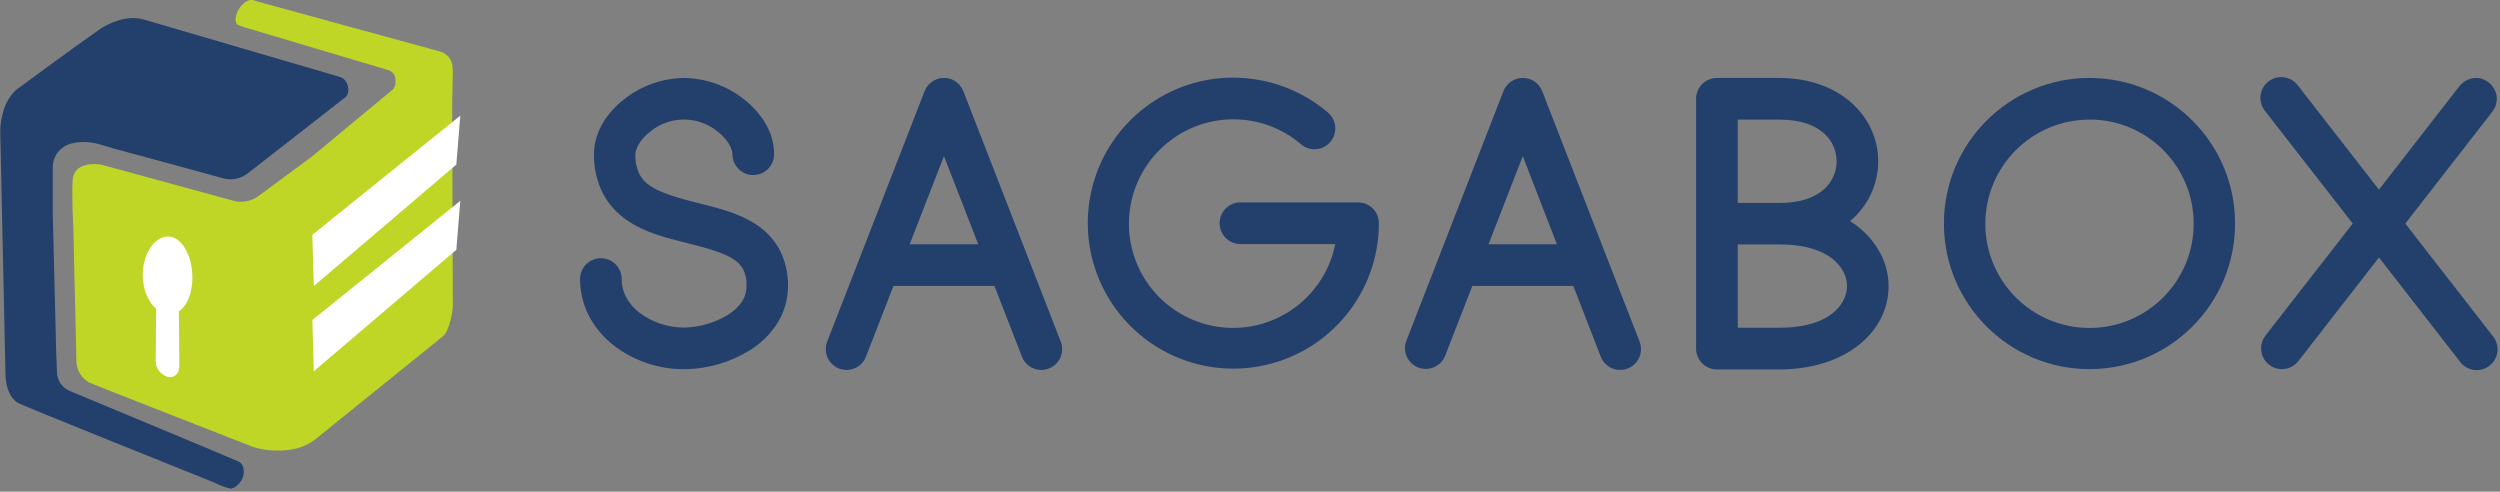
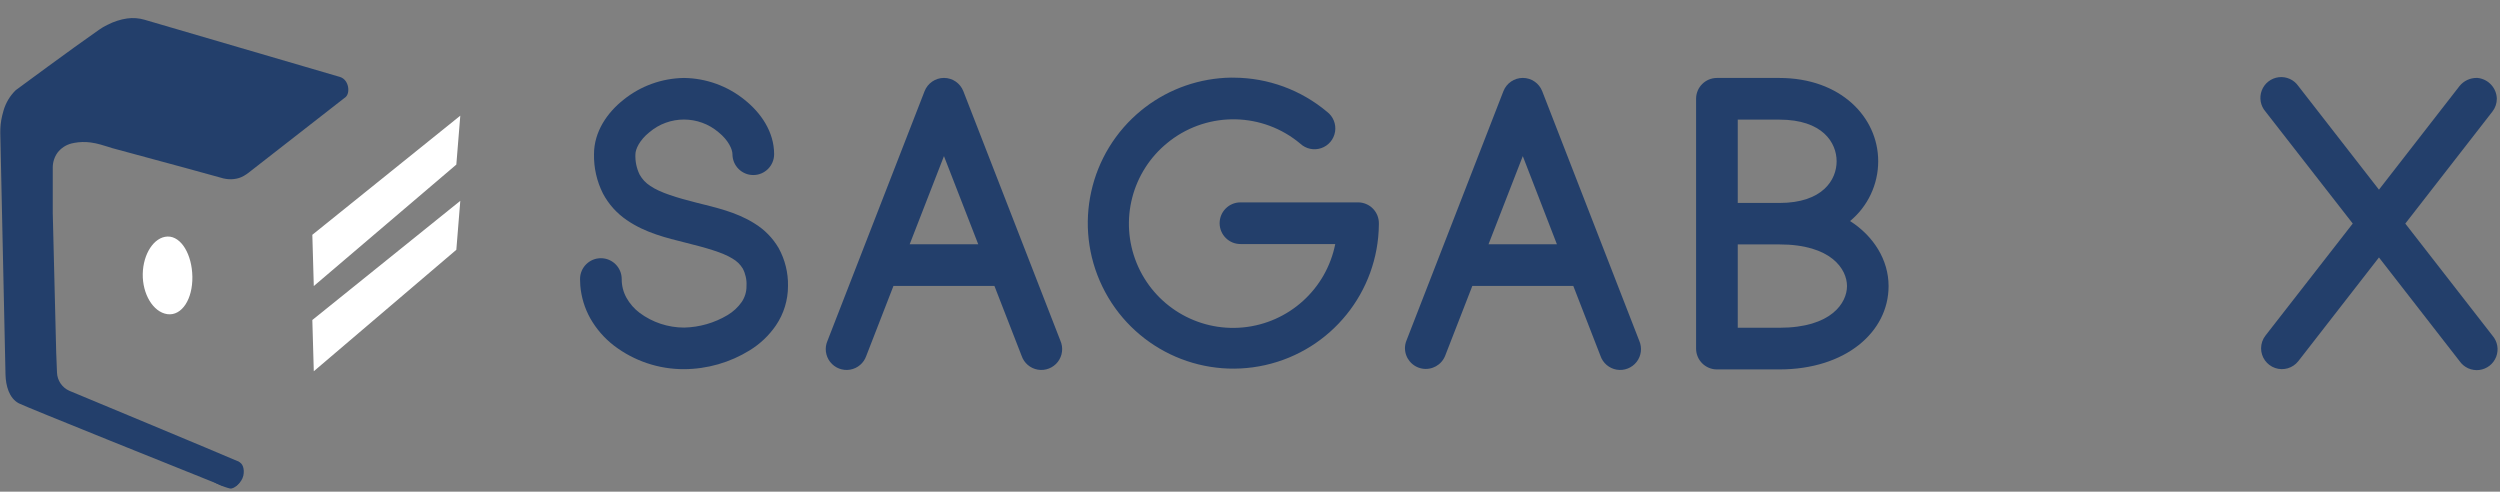
<svg xmlns="http://www.w3.org/2000/svg" width="600px" height="118px" viewBox="0 0 600 118" version="1.1">
  <rect x="0" y="0" width="600" height="118" fill="#808080" stroke="none" />
  <title>LOGO</title>
  <desc>Created with Sketch.</desc>
  <g id="Page-1" stroke="none" stroke-width="1" fill="none" fill-rule="evenodd">
    <g id="LOGO" transform="translate(-122, -239)">
      <path d="M286.16,257.71 C291.462,257.775 296.588,259.624 300.71,262.96 C304.58,266.05 307.79,270.59 307.79,276.01 C307.79,278.771 305.551,281.01 302.79,281.01 C300.029,281.01 297.79,278.771 297.79,276.01 C297.79,274.82 296.79,272.63 294.47,270.76 C289.678,266.667 282.622,266.667 277.83,270.76 C275.49,272.62 274.5,274.83 274.5,276.01 C274.422,277.691 274.766,279.365 275.5,280.88 C276.112,281.995 276.996,282.937 278.07,283.62 C280.43,285.25 284.5,286.46 289.07,287.62 C293.64,288.78 298.67,289.84 303.07,292.62 C305.469,294.084 307.465,296.122 308.88,298.55 C310.408,301.329 311.18,304.46 311.12,307.63 C311.126,311.019 310.109,314.33 308.2,317.13 C306.548,319.529 304.412,321.556 301.93,323.08 C297.193,326.01 291.739,327.574 286.17,327.6 C280.106,327.623 274.204,325.644 269.38,321.97 C267.05,320.183 265.105,317.945 263.66,315.39 C262.31,312.968 261.495,310.284 261.27,307.52 C261.27,307.01 261.21,306.52 261.21,305.97 C261.21,303.209 263.449,300.97 266.21,300.97 C268.971,300.97 271.21,303.209 271.21,305.97 C271.195,307.548 271.591,309.102 272.36,310.48 C273.153,311.894 274.233,313.127 275.53,314.1 C278.615,316.384 282.351,317.618 286.19,317.62 C289.868,317.538 293.461,316.505 296.62,314.62 C297.968,313.817 299.131,312.736 300.03,311.45 C300.789,310.315 301.183,308.975 301.16,307.61 C301.243,306.164 300.932,304.723 300.26,303.44 C299.649,302.446 298.796,301.624 297.78,301.05 C295.41,299.56 291.23,298.42 286.64,297.27 C282.05,296.12 276.88,294.9 272.44,291.83 C270.03,290.2 268.059,288.002 266.7,285.43 C265.233,282.507 264.499,279.27 264.56,276 C264.56,270.58 267.77,266 271.63,262.95 C275.749,259.624 280.866,257.779 286.16,257.71 Z" id="Path" fill="#233F6B" />
      <path d="M348.55,257.7 C350.606,257.703 352.451,258.965 353.2,260.88 L376.49,320.76 C377.237,322.444 376.998,324.402 375.868,325.857 C374.737,327.311 372.898,328.026 371.082,327.718 C369.266,327.409 367.766,326.126 367.18,324.38 L360.66,307.62 L336.43,307.62 L329.92,324.38 C329.334,326.126 327.834,327.409 326.018,327.718 C324.202,328.026 322.363,327.311 321.232,325.857 C320.102,324.402 319.863,322.444 320.61,320.76 L343.9,260.88 C344.649,258.965 346.494,257.703 348.55,257.7 Z M348.55,276.47 L340.32,297.63 L356.78,297.63 L348.55,276.47 Z" id="Shape" fill="#233F6B" fill-rule="nonzero" />
      <path d="M418.18,257.64 C426.344,257.684 434.236,260.581 440.49,265.83 C441.967,266.944 442.708,268.783 442.417,270.61 C442.126,272.437 440.849,273.953 439.099,274.553 C437.348,275.152 435.41,274.735 434.06,273.47 C425.113,265.976 412.172,265.669 402.88,272.73 C402.67,272.89 402.45,273.06 402.25,273.23 C393.656,280.158 390.623,291.903 394.788,302.126 C398.953,312.349 409.33,318.63 420.318,317.58 C431.307,316.53 440.307,308.397 442.46,297.57 L419.71,297.57 C416.949,297.57 414.71,295.331 414.71,292.57 C414.71,289.809 416.949,287.57 419.71,287.57 L447.93,287.57 C449.265,287.57 450.544,288.104 451.483,289.052 C452.422,290.001 452.943,291.285 452.93,292.62 L452.93,292.86 C452.782,309.079 441.489,323.063 425.665,326.621 C409.84,330.179 393.648,322.376 386.571,307.782 C379.495,293.187 383.396,275.641 395.99,265.42 L396.81,264.77 C402.736,260.255 409.951,257.753 417.4,257.63 L418.18,257.64 Z" id="Path" fill="#233F6B" />
      <path d="M487.47,257.7 C489.53,257.699 491.38,258.961 492.13,260.88 L515.41,320.76 C516.157,322.444 515.918,324.402 514.788,325.857 C513.657,327.311 511.818,328.026 510.002,327.718 C508.186,327.409 506.686,326.126 506.1,324.38 L499.59,307.62 L475.36,307.62 L468.84,324.38 C467.961,326.605 465.63,327.895 463.278,327.459 C460.926,327.023 459.213,324.982 459.19,322.59 C459.187,321.963 459.306,321.342 459.54,320.76 L482.82,260.88 C483.569,258.965 485.414,257.703 487.47,257.7 Z M487.47,276.47 L479.24,297.63 L495.66,297.63 L487.47,276.47 Z" id="Shape" fill="#233F6B" fill-rule="nonzero" />
      <path d="M534.06,257.71 L549.06,257.71 C563.7,257.71 572.77,267.08 572.77,277.71 C572.765,283.256 570.291,288.512 566.02,292.05 C571.66,295.66 575.26,301.37 575.26,307.66 C575.26,318.74 564.87,327.66 549.06,327.66 L534.06,327.66 C531.299,327.66 529.06,325.421 529.06,322.66 L529.06,262.7 C529.066,259.942 531.302,257.71 534.06,257.71 Z M539.06,267.71 L539.06,287.71 L549.06,287.71 C559.41,287.71 562.79,282.18 562.79,277.71 C562.79,273.24 559.41,267.71 549.06,267.71 L539.06,267.71 Z M539.06,297.66 L539.06,317.66 L549.06,317.66 C561.56,317.66 565.28,311.66 565.28,307.66 C565.28,303.66 561.56,297.66 549.06,297.66 L539.06,297.66 Z" id="Shape" fill="#233F6B" fill-rule="nonzero" />
-       <path d="M623.48,257.71 C642.777,257.71 658.42,273.353 658.42,292.65 C658.42,311.947 642.777,327.59 623.48,327.59 C604.183,327.59 588.54,311.947 588.54,292.65 C588.546,273.355 604.185,257.716 623.48,257.71 Z M623.48,267.71 C609.673,267.71 598.48,278.903 598.48,292.71 C598.48,306.517 609.673,317.71 623.48,317.71 C637.287,317.71 648.48,306.517 648.48,292.71 C648.499,286.072 645.871,279.7 641.179,275.005 C636.488,270.309 630.118,267.677 623.48,267.69 L623.48,267.71 Z" id="Shape" fill="#233F6B" fill-rule="nonzero" />
      <path d="M716.45,257.7 L716.58,257.7 C719.175,257.947 721.176,260.094 721.24,262.7 C721.239,263.825 720.859,264.918 720.16,265.8 L699.27,292.66 L720.18,319.54 C721.401,320.936 721.749,322.894 721.083,324.625 C720.418,326.356 718.849,327.577 717.007,327.796 C715.165,328.015 713.353,327.197 712.3,325.67 L692.95,300.79 L673.6,325.67 C672.286,327.352 670.049,328.014 668.031,327.319 C666.013,326.624 664.659,324.724 664.66,322.59 C664.664,321.481 665.037,320.404 665.72,319.53 L686.66,292.65 L665.73,265.79 C664.509,264.394 664.161,262.436 664.827,260.705 C665.492,258.974 667.061,257.753 668.903,257.534 C670.745,257.315 672.557,258.133 673.61,259.66 L692.95,284.52 L712.28,259.66 C713.295,258.4 714.833,257.677 716.45,257.7 Z" id="Path" fill="#233F6B" />
      <path d="M204.97,262.28 C206.09,261.28 205.76,258.14 203.6,257.47 L156.73,243.75 C155.362,243.343 153.923,243.234 152.51,243.43 C150.895,243.668 149.33,244.171 147.88,244.92 L147.73,244.99 C147.03,245.324 146.361,245.719 145.73,246.17 C139.37,250.59 125.78,260.64 125.78,260.64 C124.406,261.979 123.4,263.649 122.86,265.49 C122.75,265.85 122.63,266.28 122.53,266.72 C122.192,268.111 122.038,269.539 122.07,270.97 L123.32,328.88 C123.38,331.52 124.16,334.54 126.5,335.79 C128.03,336.61 167.5,352.43 175.22,355.53 C176.374,355.48 177.53,355.507 178.68,355.61 C179.74,354.61 179.68,354.26 180.05,352.84 C180.138,352.423 180.158,351.994 180.11,351.57 C180.087,351.473 180.054,351.379 180.01,351.29 C180.01,351.29 179.57,349.91 179.28,349.78 C175.38,348.06 138.62,332.78 138.62,332.78 C136.899,332.004 135.762,330.326 135.68,328.44 L135.49,323.65 L134.66,290.1 L134.66,279.19 C134.664,277.913 135.066,276.668 135.81,275.63 C136.652,274.541 137.835,273.767 139.17,273.43 C139.39,273.37 139.61,273.33 139.83,273.29 C141.117,273.052 142.433,273.018 143.73,273.19 C144.527,273.297 145.316,273.461 146.09,273.68 C147.43,274.06 148.97,274.56 148.97,274.56 L166.7,279.36 L175.04,281.66 C175.838,281.914 176.673,282.035 177.51,282.02 C179.38,281.95 180.51,281.41 182.35,279.91 L204.97,262.28 Z" id="Path" fill="#233F6B" />
-       <path d="M179.46,241.78 C179.691,240.928 180.258,240.207 181.03,239.78 C182.59,238.9 182.03,238.86 183.78,239.36 L227.61,251.36 C229.331,251.838 230.544,253.375 230.61,255.16 C230.614,255.455 230.637,255.749 230.68,256.04 C230.68,256.04 230.52,264.26 230.52,264.26 L230.68,312.26 C230.68,314.07 229.74,318.58 228.3,319.71 L197.86,344.29 C196.282,345.569 194.408,346.432 192.41,346.8 L192.12,346.85 C190.897,347.08 189.653,347.17 188.41,347.12 L187.66,347.12 C185.925,347.054 184.208,346.745 182.56,346.2 C182.56,346.2 143.81,331.06 143.34,330.79 C141.516,329.737 140.377,327.806 140.34,325.7 L140.09,314.39 L139.86,305.19 L139.6,293.61 C139.6,293.61 139.2,286.61 139.43,282.29 C139.68,277.72 145.33,278.29 146.34,278.53 C148.21,279.02 169.84,284.94 177.56,287.05 C179.68,287.766 182.013,287.444 183.86,286.18 L196.86,276.57 L216.28,260.48 C216.737,260 216.973,259.351 216.93,258.69 L216.87,257.84 C216.795,256.899 216.146,256.103 215.24,255.84 L214.4,255.59 L180.82,245.59 C180.59,245.514 180.369,245.414 180.16,245.29 C179.732,245.06 179.415,244.667 179.28,244.2 C179.209,243.963 179.165,243.718 179.15,243.47 C179.21,242.9 179.314,242.335 179.46,241.78 Z" id="Path" fill="#BFD626" />
      <polygon id="Path" fill="#FFFFFF" points="196.96 295.35 232.47 266.76 231.52 278.5 197.31 307.65" />
      <path d="M167.82,305.41 C167.9,310.65 165.39,314.51 162.2,314.05 C159.01,313.59 156.52,309.42 156.61,304.74 C156.7,300.06 159.23,296.2 162.23,296.12 C165.23,296.04 167.73,300.19 167.82,305.41 Z" id="Path" stroke="#FFFFFF" stroke-width="0.7" fill="#FFFFFF" />
-       <path d="M162.3,329.08 L162.1,329.02 C160.676,328.504 159.726,327.154 159.72,325.64 L159.82,313.3 C159.756,312.662 159.971,312.027 160.41,311.559 C160.849,311.092 161.469,310.837 162.11,310.86 L162.3,310.86 C163.714,311.202 164.679,312.508 164.59,313.96 L164.69,326.88 C164.66,328.47 163.66,329.45 162.3,329.08 Z" id="Path" stroke="#FFFFFF" stroke-width="0.7" fill="#FFFFFF" />
      <path d="M177.2,356.24 C176.2,356.04 171.59,354.48 171.93,352.84 C172.27,351.2 175.85,348.99 179.22,349.84 C180.22,350.08 180.75,351.52 180.4,353.16 C180.05,354.8 178.16,356.44 177.2,356.24 Z" id="Path" fill="#233F6B" />
-       <path d="M179.23,245.04 C182.49,246.36 188.42,246.35 187.67,247.32 C188.85,245.8 183.98,239.82 183.04,239.2 C182.1,238.58 180.48,239.4 179.43,241.01 C178.38,242.62 178.18,244.62 179.23,245.04 Z" id="Path" fill="#BFD626" />
      <polygon id="Path" fill="#FFFFFF" points="196.96 315.8 232.47 287.2 231.52 298.95 197.31 328.1" />
      <g id="Group" transform="translate(0.66, 0.19)" />
      <g id="Group" transform="translate(0.66, 0.19)" />
    </g>
  </g>
</svg>